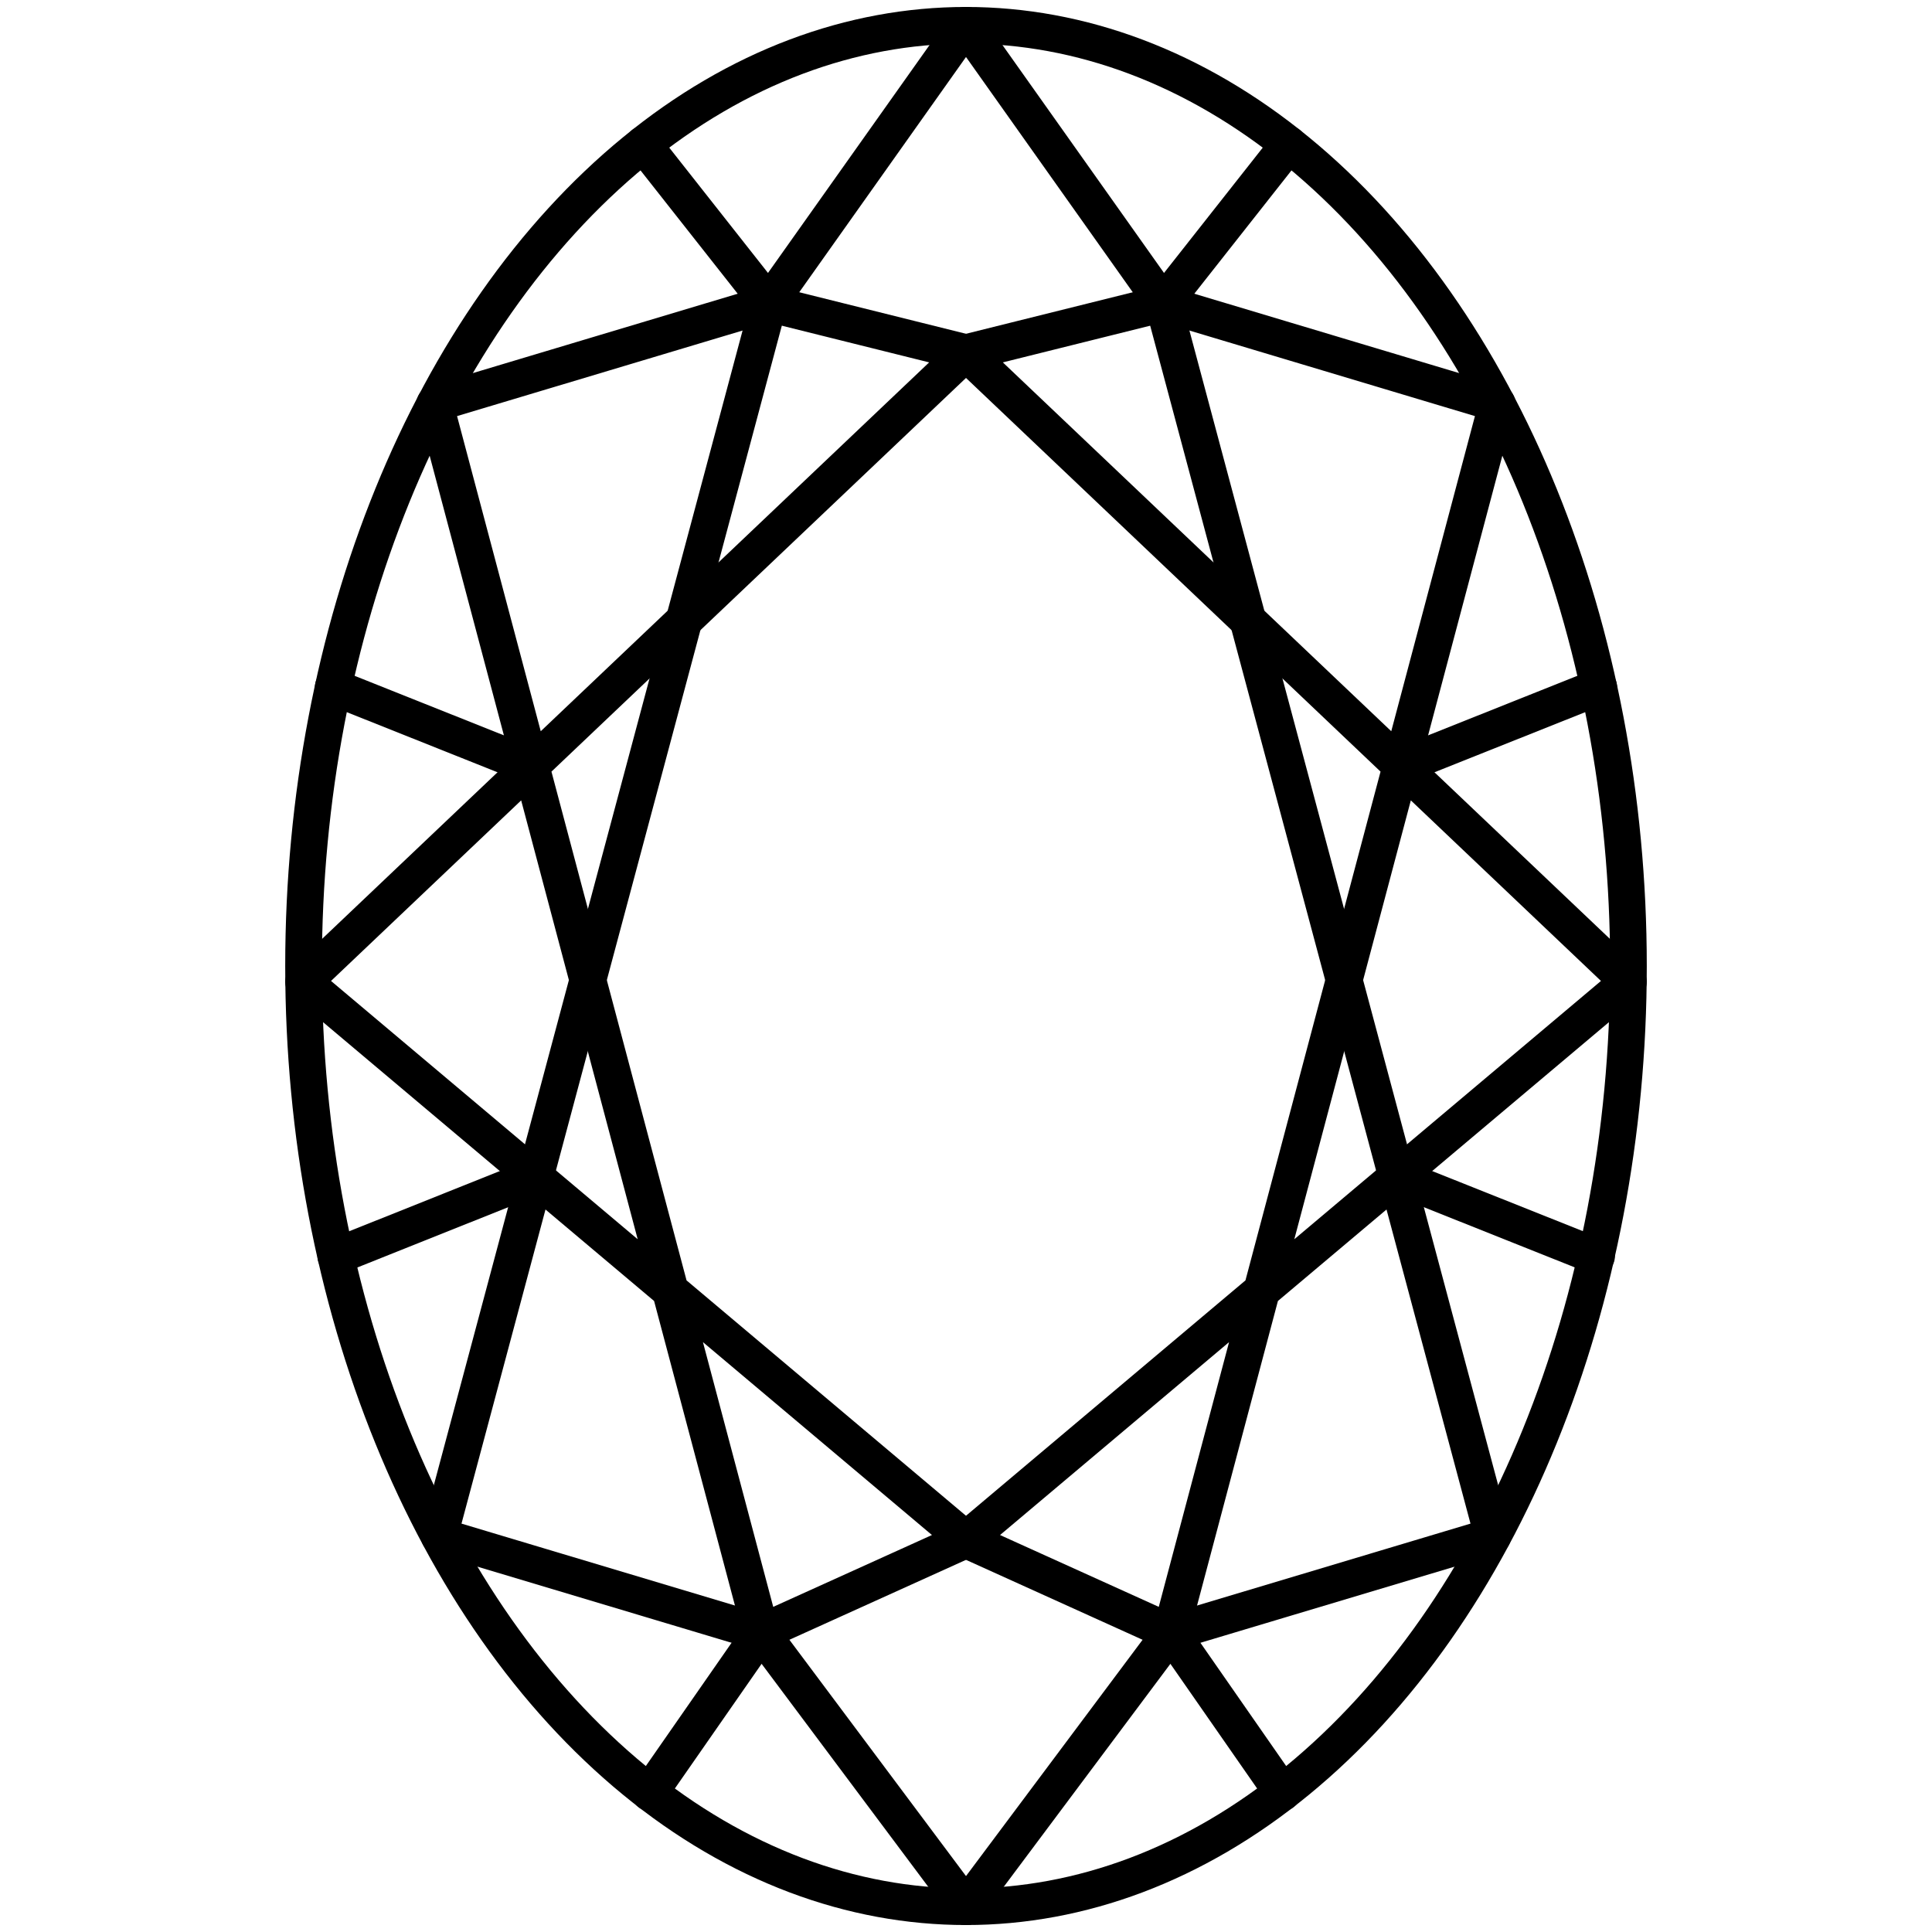
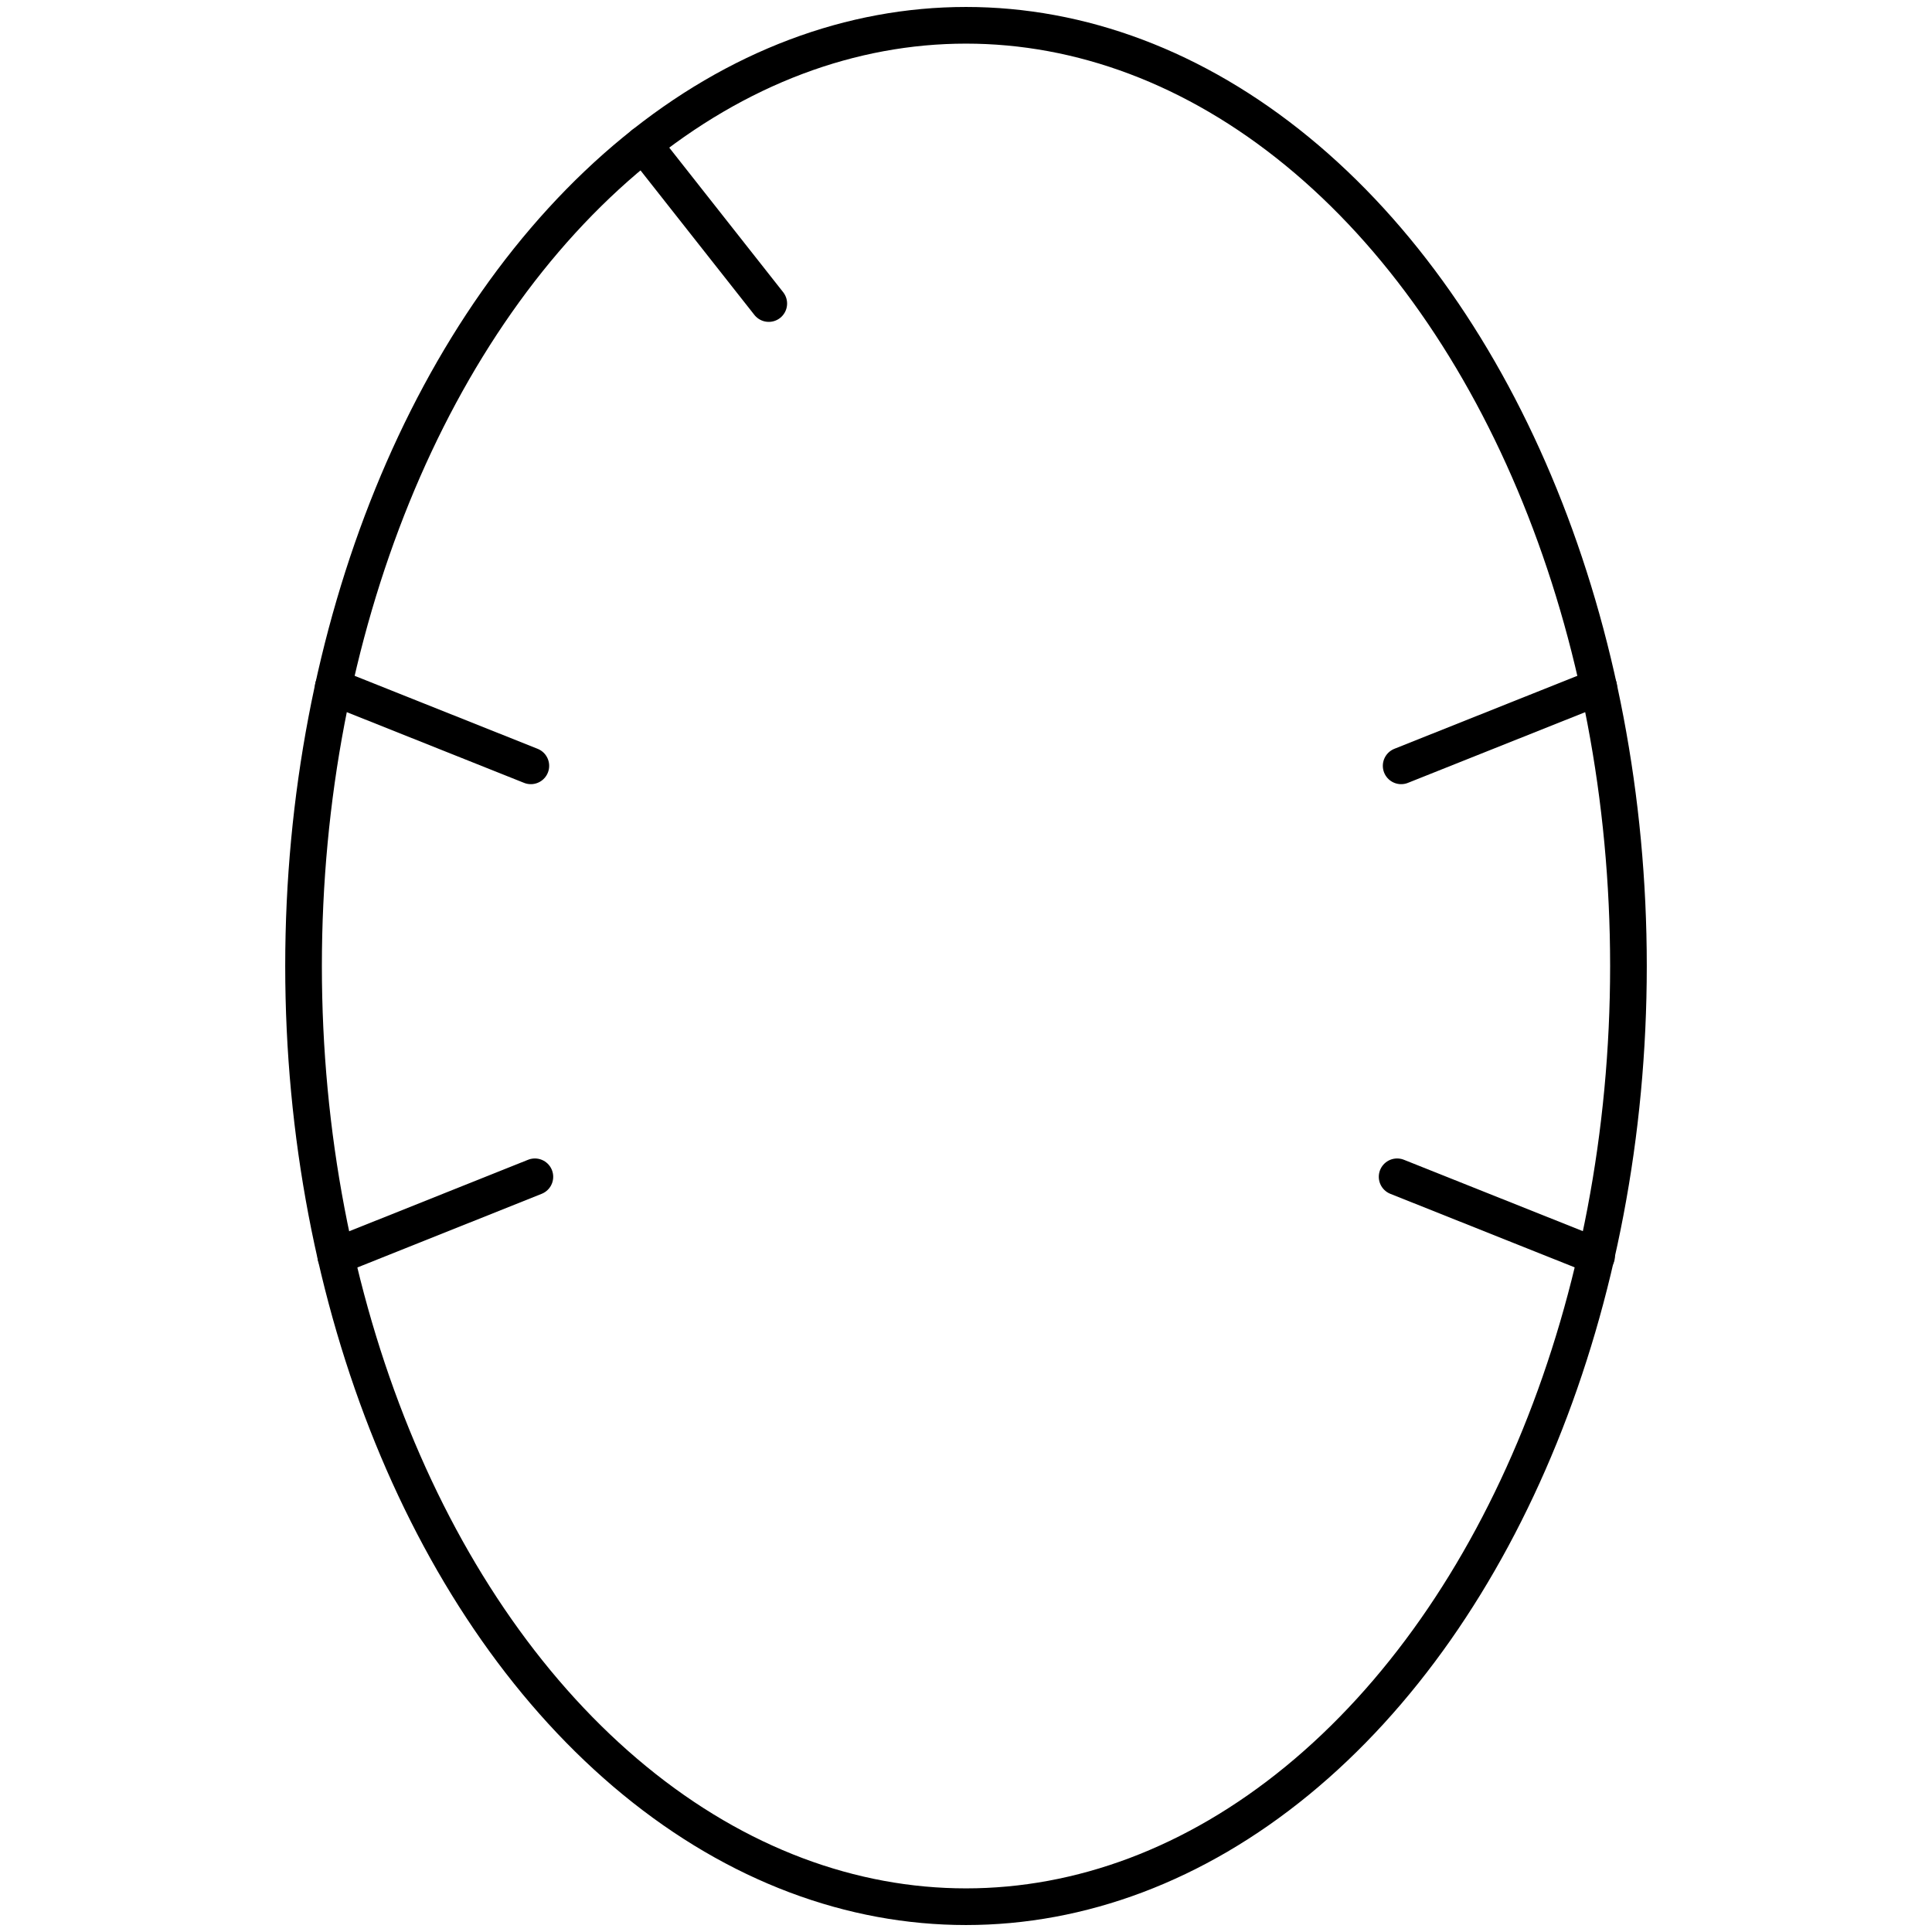
<svg xmlns="http://www.w3.org/2000/svg" id="uuid-cfb743af-c8cf-46df-baf6-a3584ca981f8" viewBox="0 0 52.7 52.7">
  <ellipse cx="26.35" cy="26.35" rx="18.07" ry="25.66" style="fill:none; stroke:#000; stroke-linecap:round; stroke-linejoin:round;" />
-   <polyline points="17.72 48.9 20.76 44.53 26.35 42 8.28 26.78 26.35 9.62 20.97 8.28 11.86 11.01 20.76 44.53 26.35 52.01" style="fill:none; stroke:#000; stroke-linecap:round; stroke-linejoin:round;" />
-   <polyline points="26.35 .69 20.97 8.28 11.98 41.9 20.76 44.53" style="fill:none; stroke:#000; stroke-linecap:round; stroke-linejoin:round;" />
  <line x1="17.55" y1="3.94" x2="20.97" y2="8.28" style="fill:none; stroke:#000; stroke-linecap:round; stroke-linejoin:round;" />
  <line x1="14.48" y1="20.89" x2="9.09" y2="18.74" style="fill:none; stroke:#000; stroke-linecap:round; stroke-linejoin:round;" />
  <line x1="14.59" y1="32.1" x2="9.16" y2="34.27" style="fill:none; stroke:#000; stroke-linecap:round; stroke-linejoin:round;" />
-   <polyline points="34.98 48.9 31.94 44.53 26.35 42 44.42 26.78 26.35 9.62 31.73 8.28 40.84 11.01 31.94 44.53 26.35 52.01" style="fill:none; stroke:#000; stroke-linecap:round; stroke-linejoin:round;" />
-   <polyline points="26.35 .69 31.73 8.28 40.72 41.9 31.94 44.53" style="fill:none; stroke:#000; stroke-linecap:round; stroke-linejoin:round;" />
-   <line x1="35.15" y1="3.94" x2="31.73" y2="8.28" style="fill:none; stroke:#000; stroke-linecap:round; stroke-linejoin:round;" />
  <line x1="38.22" y1="20.89" x2="43.61" y2="18.74" style="fill:none; stroke:#000; stroke-linecap:round; stroke-linejoin:round;" />
  <line x1="38.11" y1="32.1" x2="43.55" y2="34.27" style="fill:none; stroke:#000; stroke-linecap:round; stroke-linejoin:round;" />
</svg>